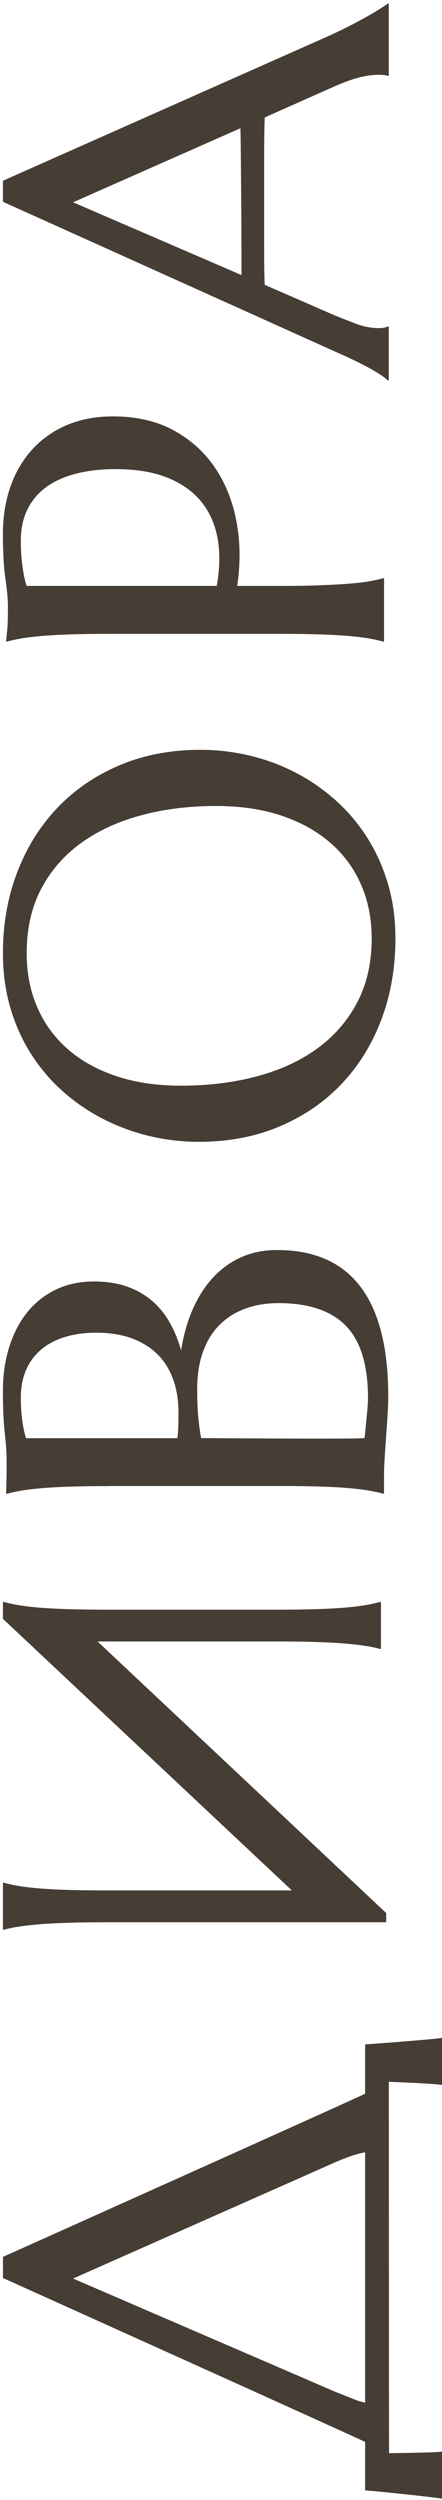
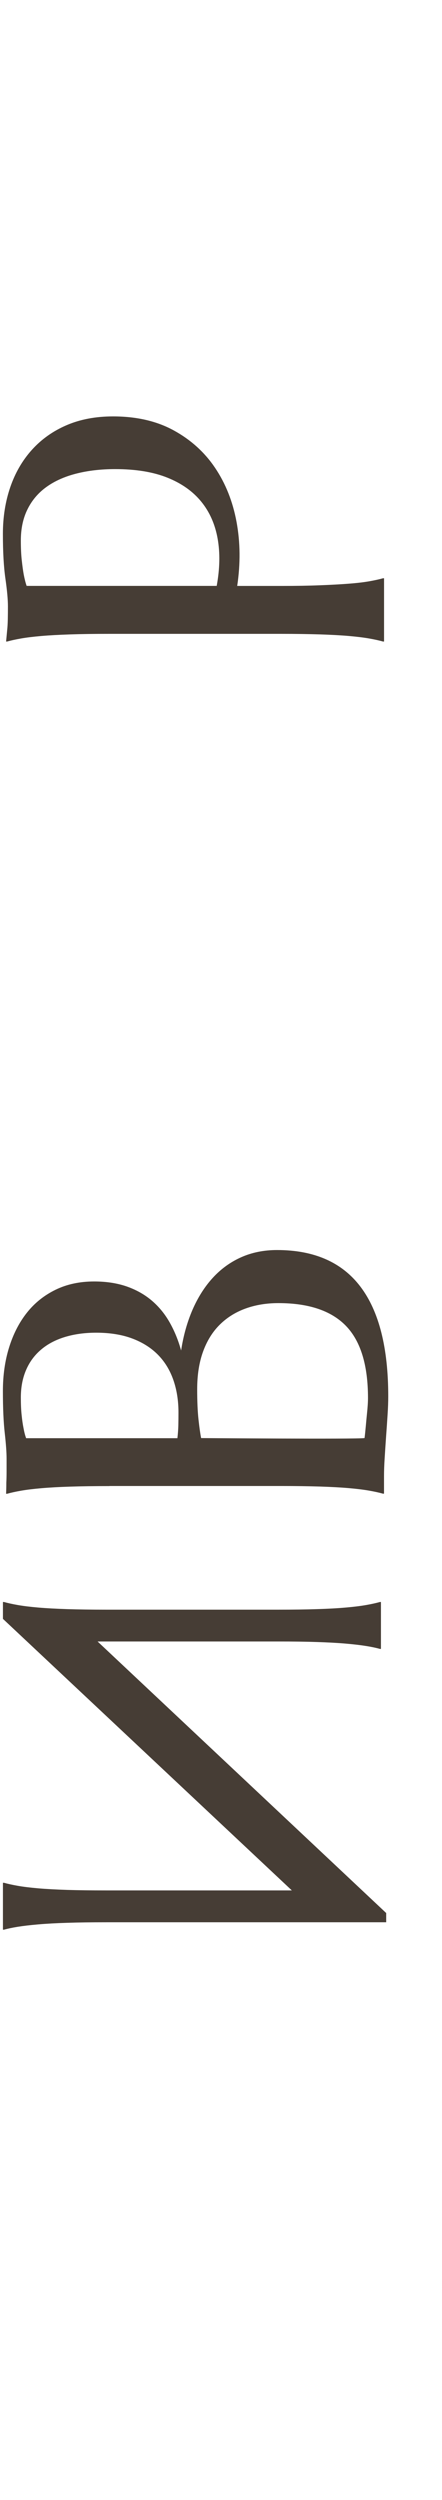
<svg xmlns="http://www.w3.org/2000/svg" width="84" height="475" viewBox="0 0 84 475" fill="none">
  <path d="M0.557 304.381L0.757 304.381C1.458 304.58 2.327 304.771 3.364 304.955C4.401 305.138 5.692 305.298 7.247 305.433C8.802 305.569 10.636 305.664 12.757 305.736C14.877 305.8 17.357 305.84 20.196 305.84L52.807 305.84C55.645 305.84 58.125 305.808 60.246 305.736C62.367 305.672 64.193 305.569 65.732 305.433C67.27 305.298 68.554 305.138 69.591 304.955C70.627 304.771 71.496 304.58 72.198 304.381L72.397 304.381L72.397 313.295L72.198 313.295C71.496 313.095 70.627 312.912 69.591 312.745C68.554 312.577 67.27 312.426 65.732 312.29C64.193 312.155 62.367 312.059 60.246 311.987C58.125 311.915 55.645 311.884 52.807 311.884L18.545 311.884L73.394 363.479L73.394 365.233L20.196 365.233C17.357 365.233 14.877 365.265 12.757 365.337C10.636 365.401 8.802 365.504 7.247 365.64C5.692 365.775 4.401 365.927 3.364 366.094C2.327 366.262 1.458 366.445 0.757 366.645L0.557 366.645L0.557 357.73L0.757 357.73C1.458 357.93 2.327 358.121 3.364 358.304C4.401 358.488 5.692 358.647 7.247 358.783C8.802 358.918 10.636 359.014 12.757 359.086C14.877 359.15 17.357 359.181 20.196 359.181L55.462 359.181L0.557 307.586L0.557 304.381Z" fill="#463D35" />
  <path d="M20.794 282.358C17.955 282.358 15.476 282.39 13.355 282.461C11.234 282.525 9.4 282.629 7.845 282.764C6.29 282.9 4.999 283.059 3.962 283.243C2.926 283.426 2.057 283.618 1.355 283.817L1.156 283.817C1.187 283.147 1.203 282.445 1.203 281.712C1.235 281.082 1.251 280.372 1.251 279.583C1.251 278.802 1.251 277.988 1.251 277.151C1.251 275.947 1.132 274.321 0.9 272.263C0.669 270.206 0.55 267.559 0.55 264.322C0.55 261.316 0.94 258.541 1.73 256.006C2.519 253.47 3.643 251.27 5.11 249.42C6.577 247.562 8.395 246.111 10.548 245.058C12.701 244.006 15.149 243.48 17.892 243.48C20.196 243.48 22.261 243.799 24.079 244.428C25.897 245.066 27.484 245.959 28.839 247.108C30.195 248.264 31.327 249.643 32.244 251.262C33.161 252.88 33.886 254.658 34.42 256.596C34.851 253.757 35.584 251.174 36.597 248.83C37.618 246.494 38.894 244.476 40.432 242.794C41.971 241.112 43.765 239.804 45.814 238.887C47.864 237.97 50.144 237.508 52.648 237.508C59.696 237.508 64.982 239.828 68.499 244.468C72.023 249.109 73.785 256.062 73.785 265.311C73.785 266.315 73.745 267.479 73.657 268.819C73.57 270.159 73.482 271.514 73.378 272.901C73.283 274.289 73.187 275.644 73.107 276.984C73.019 278.323 72.98 279.487 72.98 280.492L72.98 283.801L72.78 283.801C72.079 283.602 71.21 283.41 70.173 283.227C69.136 283.043 67.853 282.884 66.314 282.748C64.775 282.613 62.949 282.517 60.828 282.445C58.707 282.382 56.227 282.342 53.389 282.342L20.794 282.342L20.794 282.358ZM33.719 273.244C33.822 272.311 33.878 271.474 33.894 270.741C33.91 270.007 33.918 269.226 33.918 268.388C33.918 266.116 33.591 264.051 32.937 262.177C32.283 260.311 31.311 258.717 30.003 257.393C28.703 256.078 27.077 255.049 25.123 254.315C23.17 253.582 20.89 253.215 18.282 253.215C16.114 253.215 14.144 253.486 12.374 254.02C10.604 254.555 9.089 255.344 7.845 256.397C6.593 257.449 5.629 258.741 4.967 260.28C4.297 261.818 3.962 263.573 3.962 265.542C3.962 266.81 4.01 267.918 4.114 268.875C4.209 269.824 4.329 270.637 4.464 271.307C4.6 272.072 4.767 272.726 4.967 273.26L33.719 273.26L33.719 273.244ZM37.474 263.971C37.474 266.244 37.554 268.149 37.721 269.68C37.889 271.219 38.056 272.399 38.224 273.236C38.224 273.236 67.677 273.467 69.28 273.236C69.447 271.968 69.599 269.951 69.734 268.675C69.87 267.408 69.934 266.387 69.934 265.622C69.934 259.379 68.538 254.81 65.748 251.923C62.957 249.037 58.675 247.594 52.903 247.594C50.63 247.594 48.557 247.937 46.667 248.622C44.778 249.308 43.151 250.321 41.78 251.676C40.408 253.032 39.348 254.73 38.598 256.787C37.849 258.844 37.474 261.236 37.474 263.971Z" fill="#463D35" />
-   <path d="M0.557 181.135C0.557 175.562 1.466 170.403 3.292 165.683C5.11 160.955 7.67 156.872 10.955 153.436C14.248 149.999 18.194 147.312 22.803 145.367C27.412 143.429 32.507 142.465 38.08 142.465C41.253 142.465 44.379 142.831 47.449 143.565C50.518 144.298 53.429 145.375 56.164 146.794C58.898 148.213 61.434 149.96 63.754 152.033C66.075 154.106 68.084 156.466 69.766 159.121C71.457 161.776 72.772 164.71 73.721 167.908C74.67 171.113 75.148 174.573 75.148 178.281C75.148 183.854 74.255 189.013 72.469 193.733C70.683 198.461 68.156 202.544 64.879 205.98C61.609 209.425 57.67 212.112 53.078 214.049C48.485 215.987 43.382 216.952 37.777 216.952C34.604 216.952 31.486 216.585 28.408 215.851C25.339 215.118 22.412 214.041 19.638 212.622C16.863 211.203 14.319 209.465 11.999 207.416C9.679 205.358 7.67 203.006 5.963 200.351C4.257 197.696 2.933 194.762 1.977 191.533C1.036 188.303 0.557 184.843 0.557 181.135ZM70.635 178.281C70.635 174.573 69.965 171.185 68.634 168.115C67.302 165.045 65.365 162.398 62.821 160.173C60.286 157.949 57.184 156.227 53.532 154.991C49.881 153.755 45.726 153.141 41.086 153.141C35.943 153.141 31.175 153.731 26.782 154.919C22.388 156.107 18.585 157.869 15.364 160.205C12.143 162.541 9.623 165.46 7.797 168.944C5.979 172.436 5.07 176.495 5.07 181.143C5.07 184.851 5.732 188.24 7.048 191.309C8.363 194.379 10.277 197.026 12.78 199.251C15.284 201.475 18.362 203.198 21.998 204.433C25.642 205.669 29.78 206.283 34.42 206.283C39.531 206.283 44.299 205.701 48.724 204.529C53.15 203.357 56.985 201.611 60.222 199.267C63.459 196.931 66.011 194.004 67.861 190.504C69.71 186.996 70.635 182.921 70.635 178.281Z" fill="#463D35" />
  <path d="M1.156 121.894C1.219 121.224 1.291 120.522 1.355 119.789C1.427 119.151 1.467 118.441 1.482 117.66C1.498 116.878 1.506 116.065 1.506 115.228C1.506 113.928 1.347 112.166 1.028 109.941C0.709 107.717 0.55 104.886 0.55 101.45C0.55 98.245 1.02 95.278 1.953 92.559C2.886 89.841 4.257 87.472 6.059 85.471C7.861 83.47 10.054 81.907 12.645 80.791C15.236 79.675 18.179 79.117 21.488 79.117C25.929 79.117 29.772 80.001 33.009 81.772C36.246 83.542 38.87 85.91 40.871 88.884C42.872 91.858 44.236 95.278 44.953 99.153C45.671 103.029 45.711 107.087 45.081 111.329L53.397 111.329C56.236 111.329 58.715 111.289 60.836 111.201C62.957 111.122 64.783 111.018 66.322 110.898C67.861 110.779 69.144 110.627 70.181 110.444C71.217 110.26 72.087 110.069 72.788 109.87L72.987 109.87L72.987 121.894L72.788 121.894C72.087 121.694 71.217 121.503 70.181 121.319C69.144 121.136 67.861 120.977 66.322 120.841C64.783 120.706 62.957 120.61 60.836 120.538C58.715 120.474 56.236 120.434 53.397 120.434L20.794 120.434C17.955 120.434 15.476 120.466 13.355 120.538C11.234 120.61 9.4 120.706 7.845 120.841C6.29 120.977 4.999 121.136 3.962 121.319C2.926 121.503 2.057 121.694 1.355 121.894L1.156 121.894ZM41.182 111.321C41.78 108.052 41.844 105.054 41.357 102.327C40.871 99.608 39.834 97.264 38.248 95.318C36.661 93.365 34.516 91.842 31.813 90.758C29.11 89.673 25.801 89.131 21.894 89.131C19.191 89.131 16.727 89.418 14.503 89.984C12.278 90.55 10.397 91.395 8.842 92.512C7.287 93.628 6.083 95.039 5.238 96.746C4.385 98.452 3.962 100.437 3.962 102.71C3.962 104.145 4.018 105.397 4.138 106.465C4.257 107.534 4.377 108.435 4.512 109.168C4.68 110.037 4.863 110.755 5.062 111.321L41.182 111.321Z" fill="#463D35" />
-   <path d="M73.888 14.405L73.689 14.405C73.522 14.341 73.274 14.286 72.939 14.254C72.605 14.222 72.302 14.206 72.038 14.206C71.002 14.206 69.862 14.349 68.61 14.628C67.358 14.915 65.795 15.457 63.93 16.255L50.303 22.315C50.239 24.188 50.2 26.676 50.2 29.778C50.2 32.887 50.2 36.236 50.2 39.848C50.2 42.487 50.2 45.031 50.2 47.486C50.2 49.942 50.231 52.151 50.303 54.12L63.523 59.885C64.759 60.387 66.114 60.922 67.581 61.488C69.049 62.054 70.54 62.341 72.038 62.341C72.469 62.341 72.828 62.309 73.115 62.237C73.402 62.173 73.593 62.102 73.689 62.038L73.888 62.038L73.888 72.26L73.689 72.26C73.059 71.654 71.927 70.904 70.308 70.003C68.69 69.102 66.656 68.114 64.225 67.045L0.557 38.341L0.557 34.339L61.769 7.141C63.204 6.503 64.599 5.85 65.955 5.164C67.31 4.478 68.514 3.84 69.583 3.234C70.651 2.636 71.552 2.102 72.286 1.632C73.019 1.161 73.49 0.85 73.689 0.683L73.888 0.683L73.888 14.405ZM45.886 46.865C45.886 44.927 45.878 42.942 45.862 40.901C45.846 38.867 45.83 36.866 45.814 34.913C45.798 32.959 45.782 31.085 45.766 29.275C45.75 27.473 45.727 25.839 45.695 24.364L13.889 38.437L45.894 52.263L45.894 46.865L45.886 46.865Z" fill="#463D35" />
-   <path d="M69.393 388.427L69.393 397.804C68.38 398.386 0.559 428.812 0.559 428.812L0.559 432.823C0.559 432.823 67.942 463.209 69.393 463.975L69.393 473.176C70.605 473.216 83.099 474.532 83.793 474.731L83.992 474.731L83.992 465.817L83.793 465.817C83.099 466.016 75.134 466.072 73.938 466.112C73.922 463.752 73.898 395.548 73.898 395.548C75.11 395.587 83.107 395.922 83.801 396.13L84 396.13L84 387.215L83.801 387.215C83.099 387.415 70.605 388.387 69.393 388.427ZM69.393 456.512C68.787 456.392 68.173 456.209 67.583 455.978C66.108 455.396 64.76 454.861 63.532 454.367L13.89 432.927L63.923 410.737C65.805 409.939 67.352 409.389 68.611 409.102C68.874 409.046 69.146 408.983 69.393 408.943L69.393 456.512Z" fill="#463D35" />
</svg>